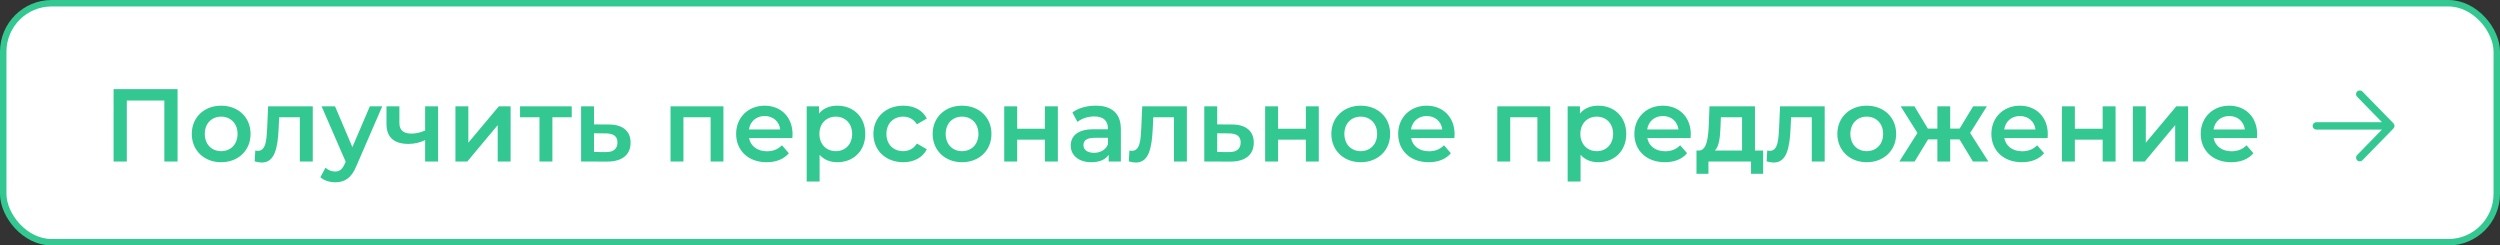
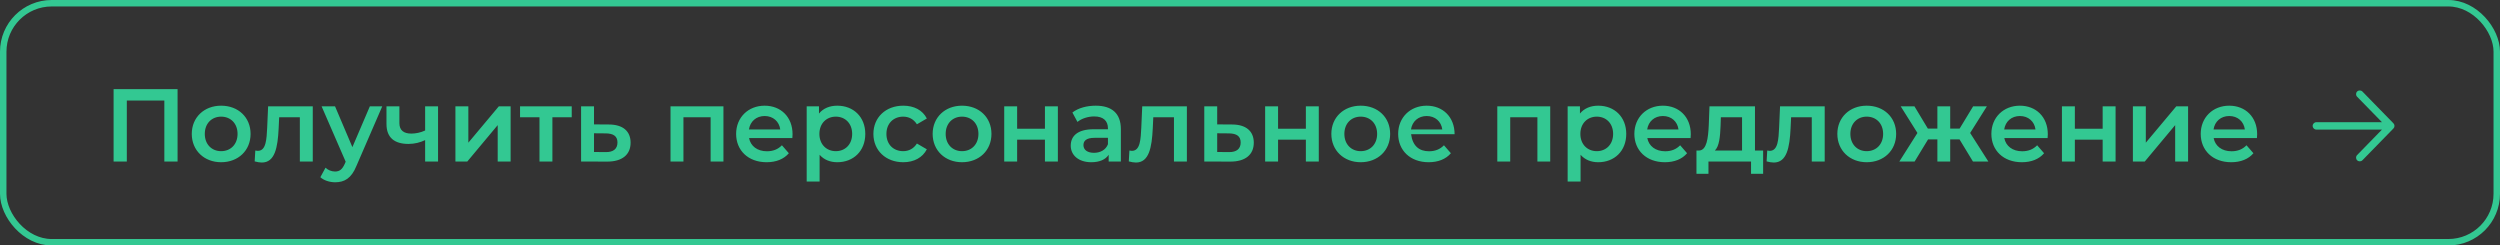
<svg xmlns="http://www.w3.org/2000/svg" width="387" height="38" viewBox="0 0 387 38" fill="none">
  <rect x="0" y="0" width="387" height="38" fill="#333333" stroke="none" />
-   <rect x="0.5" y="0.5" width="386" height="37" rx="7.5" fill="white" />
  <rect x="0.5" y="0.5" width="386" height="37" rx="7.5" stroke="#33C892" />
-   <path d="M17.584 13.8H27.488V25H25.44V15.56H19.632V25H17.584V13.8ZM34.23 25.112C31.606 25.112 29.686 23.288 29.686 20.728C29.686 18.168 31.606 16.36 34.23 16.36C36.886 16.36 38.79 18.168 38.79 20.728C38.79 23.288 36.886 25.112 34.23 25.112ZM34.23 23.4C35.686 23.4 36.774 22.36 36.774 20.728C36.774 19.096 35.686 18.056 34.23 18.056C32.79 18.056 31.702 19.096 31.702 20.728C31.702 22.36 32.79 23.4 34.23 23.4ZM41.504 16.456H48.416V25H46.416V18.152H43.216L43.136 19.848C42.992 22.888 42.544 25.16 40.528 25.16C40.208 25.16 39.84 25.096 39.424 24.984L39.52 23.304C39.664 23.336 39.792 23.352 39.904 23.352C41.216 23.352 41.264 21.528 41.36 19.752L41.504 16.456ZM57.254 16.456H59.174L55.174 25.688C54.39 27.624 53.302 28.216 51.878 28.216C51.03 28.216 50.134 27.928 49.59 27.432L50.39 25.96C50.774 26.328 51.318 26.552 51.862 26.552C52.566 26.552 52.982 26.216 53.366 25.368L53.51 25.032L49.782 16.456H51.862L54.55 22.776L57.254 16.456ZM65.811 16.456H67.811V25H65.811V21.688C65.043 22.056 64.179 22.28 63.235 22.28C61.075 22.28 59.827 21.32 59.827 19.192V16.456H61.827V19.064C61.827 20.184 62.515 20.68 63.667 20.68C64.371 20.68 65.123 20.52 65.811 20.2V16.456ZM70.5 25V16.456H72.5V22.088L77.22 16.456H79.044V25H77.044V19.368L72.34 25H70.5ZM88.503 16.456V18.152H85.511V25H83.511V18.152H80.503V16.456H88.503ZM94.241 19.272C96.433 19.272 97.617 20.312 97.617 22.088C97.617 23.96 96.289 25.032 93.953 25.016L89.953 25V16.456H91.953V19.256L94.241 19.272ZM93.777 23.544C94.945 23.56 95.585 23.048 95.585 22.056C95.585 21.08 94.961 20.664 93.777 20.648L91.953 20.632V23.528L93.777 23.544ZM103.797 16.456H111.989V25H110.005V18.152H105.797V25H103.797V16.456ZM122.688 20.776C122.688 20.936 122.672 21.176 122.656 21.368H115.952C116.192 22.616 117.232 23.416 118.72 23.416C119.68 23.416 120.432 23.112 121.04 22.488L122.112 23.72C121.344 24.632 120.144 25.112 118.672 25.112C115.808 25.112 113.952 23.272 113.952 20.728C113.952 18.184 115.824 16.36 118.368 16.36C120.864 16.36 122.688 18.104 122.688 20.776ZM118.368 17.96C117.072 17.96 116.128 18.792 115.936 20.04H120.784C120.624 18.808 119.68 17.96 118.368 17.96ZM129.611 16.36C132.107 16.36 133.947 18.088 133.947 20.728C133.947 23.384 132.107 25.112 129.611 25.112C128.523 25.112 127.563 24.744 126.875 23.96V28.104H124.875V16.456H126.779V17.576C127.451 16.76 128.443 16.36 129.611 16.36ZM129.387 23.4C130.827 23.4 131.915 22.36 131.915 20.728C131.915 19.096 130.827 18.056 129.387 18.056C127.947 18.056 126.843 19.096 126.843 20.728C126.843 22.36 127.947 23.4 129.387 23.4ZM139.826 25.112C137.122 25.112 135.202 23.288 135.202 20.728C135.202 18.168 137.122 16.36 139.826 16.36C141.49 16.36 142.818 17.048 143.474 18.344L141.938 19.24C141.426 18.424 140.658 18.056 139.81 18.056C138.338 18.056 137.218 19.08 137.218 20.728C137.218 22.392 138.338 23.4 139.81 23.4C140.658 23.4 141.426 23.032 141.938 22.216L143.474 23.112C142.818 24.392 141.49 25.112 139.826 25.112ZM148.918 25.112C146.294 25.112 144.374 23.288 144.374 20.728C144.374 18.168 146.294 16.36 148.918 16.36C151.574 16.36 153.478 18.168 153.478 20.728C153.478 23.288 151.574 25.112 148.918 25.112ZM148.918 23.4C150.374 23.4 151.462 22.36 151.462 20.728C151.462 19.096 150.374 18.056 148.918 18.056C147.478 18.056 146.39 19.096 146.39 20.728C146.39 22.36 147.478 23.4 148.918 23.4ZM155.453 25V16.456H157.453V19.928H161.757V16.456H163.757V25H161.757V21.624H157.453V25H155.453ZM169.622 16.36C172.086 16.36 173.51 17.528 173.51 19.992V25H171.622V23.96C171.142 24.696 170.214 25.112 168.934 25.112C166.982 25.112 165.75 24.04 165.75 22.552C165.75 21.128 166.71 20.008 169.302 20.008H171.51V19.88C171.51 18.712 170.806 18.024 169.382 18.024C168.422 18.024 167.43 18.344 166.79 18.872L166.006 17.416C166.918 16.712 168.246 16.36 169.622 16.36ZM169.35 23.656C170.326 23.656 171.174 23.208 171.51 22.328V21.336H169.446C168.086 21.336 167.718 21.848 167.718 22.472C167.718 23.192 168.326 23.656 169.35 23.656ZM176.817 16.456H183.729V25H181.729V18.152H178.529L178.449 19.848C178.305 22.888 177.857 25.16 175.841 25.16C175.521 25.16 175.153 25.096 174.737 24.984L174.833 23.304C174.977 23.336 175.105 23.352 175.217 23.352C176.529 23.352 176.577 21.528 176.673 19.752L176.817 16.456ZM190.71 19.272C192.902 19.272 194.086 20.312 194.086 22.088C194.086 23.96 192.758 25.032 190.422 25.016L186.422 25V16.456H188.422V19.256L190.71 19.272ZM190.246 23.544C191.414 23.56 192.054 23.048 192.054 22.056C192.054 21.08 191.43 20.664 190.246 20.648L188.422 20.632V23.528L190.246 23.544ZM195.844 25V16.456H197.844V19.928H202.148V16.456H204.148V25H202.148V21.624H197.844V25H195.844ZM210.636 25.112C208.012 25.112 206.092 23.288 206.092 20.728C206.092 18.168 208.012 16.36 210.636 16.36C213.292 16.36 215.196 18.168 215.196 20.728C215.196 23.288 213.292 25.112 210.636 25.112ZM210.636 23.4C212.092 23.4 213.18 22.36 213.18 20.728C213.18 19.096 212.092 18.056 210.636 18.056C209.196 18.056 208.108 19.096 208.108 20.728C208.108 22.36 209.196 23.4 210.636 23.4ZM225.172 20.776C225.172 20.936 225.156 21.176 225.14 21.368H218.436C218.676 22.616 219.716 23.416 221.204 23.416C222.164 23.416 222.916 23.112 223.524 22.488L224.596 23.72C223.828 24.632 222.628 25.112 221.156 25.112C218.292 25.112 216.436 23.272 216.436 20.728C216.436 18.184 218.308 16.36 220.852 16.36C223.348 16.36 225.172 18.104 225.172 20.776ZM220.852 17.96C219.556 17.96 218.612 18.792 218.42 20.04H223.268C223.108 18.808 222.164 17.96 220.852 17.96ZM231.782 16.456H239.974V25H237.99V18.152H233.782V25H231.782V16.456ZM247.408 16.36C249.904 16.36 251.744 18.088 251.744 20.728C251.744 23.384 249.904 25.112 247.408 25.112C246.32 25.112 245.36 24.744 244.672 23.96V28.104H242.672V16.456H244.576V17.576C245.248 16.76 246.24 16.36 247.408 16.36ZM247.184 23.4C248.624 23.4 249.712 22.36 249.712 20.728C249.712 19.096 248.624 18.056 247.184 18.056C245.744 18.056 244.64 19.096 244.64 20.728C244.64 22.36 245.744 23.4 247.184 23.4ZM261.735 20.776C261.735 20.936 261.719 21.176 261.703 21.368H254.999C255.239 22.616 256.279 23.416 257.767 23.416C258.727 23.416 259.479 23.112 260.087 22.488L261.159 23.72C260.391 24.632 259.191 25.112 257.719 25.112C254.855 25.112 252.999 23.272 252.999 20.728C252.999 18.184 254.871 16.36 257.415 16.36C259.911 16.36 261.735 18.104 261.735 20.776ZM257.415 17.96C256.119 17.96 255.175 18.792 254.983 20.04H259.831C259.671 18.808 258.727 17.96 257.415 17.96ZM271.669 23.304H272.933V26.904H271.061V25H264.469V26.904H262.613V23.304H263.013C264.213 23.256 264.421 21.384 264.517 19.384L264.629 16.456H271.669V23.304ZM266.341 19.528C266.277 21.128 266.149 22.648 265.461 23.304H269.669V18.152H266.389L266.341 19.528ZM275.551 16.456H282.463V25H280.463V18.152H277.263L277.183 19.848C277.039 22.888 276.591 25.16 274.575 25.16C274.255 25.16 273.887 25.096 273.471 24.984L273.567 23.304C273.711 23.336 273.839 23.352 273.951 23.352C275.263 23.352 275.311 21.528 275.407 19.752L275.551 16.456ZM288.965 25.112C286.341 25.112 284.421 23.288 284.421 20.728C284.421 18.168 286.341 16.36 288.965 16.36C291.621 16.36 293.525 18.168 293.525 20.728C293.525 23.288 291.621 25.112 288.965 25.112ZM288.965 23.4C290.421 23.4 291.509 22.36 291.509 20.728C291.509 19.096 290.421 18.056 288.965 18.056C287.525 18.056 286.437 19.096 286.437 20.728C286.437 22.36 287.525 23.4 288.965 23.4ZM305.411 25L303.331 21.576H301.891V25H299.907V21.576H298.467L296.387 25H294.019L296.819 20.584L294.227 16.456H296.355L298.435 19.912H299.907V16.456H301.891V19.912H303.347L305.443 16.456H307.571L304.979 20.584L307.795 25H305.411ZM317 20.776C317 20.936 316.984 21.176 316.968 21.368H310.264C310.504 22.616 311.544 23.416 313.032 23.416C313.992 23.416 314.744 23.112 315.352 22.488L316.424 23.72C315.656 24.632 314.456 25.112 312.984 25.112C310.12 25.112 308.264 23.272 308.264 20.728C308.264 18.184 310.136 16.36 312.68 16.36C315.176 16.36 317 18.104 317 20.776ZM312.68 17.96C311.384 17.96 310.44 18.792 310.248 20.04H315.096C314.936 18.808 313.992 17.96 312.68 17.96ZM319.188 25V16.456H321.188V19.928H325.492V16.456H327.492V25H325.492V21.624H321.188V25H319.188ZM330.172 25V16.456H332.172V22.088L336.892 16.456H338.716V25H336.716V19.368L332.012 25H330.172ZM349.407 20.776C349.407 20.936 349.391 21.176 349.375 21.368H342.671C342.911 22.616 343.951 23.416 345.439 23.416C346.399 23.416 347.151 23.112 347.759 22.488L348.831 23.72C348.062 24.632 346.863 25.112 345.391 25.112C342.527 25.112 340.671 23.272 340.671 20.728C340.671 18.184 342.543 16.36 345.087 16.36C347.583 16.36 349.407 18.104 349.407 20.776ZM345.087 17.96C343.791 17.96 342.847 18.792 342.655 20.04H347.503C347.343 18.808 346.399 17.96 345.087 17.96Z" fill="#33C892" />
+   <path d="M17.584 13.8H27.488V25H25.44V15.56H19.632V25H17.584V13.8ZM34.23 25.112C31.606 25.112 29.686 23.288 29.686 20.728C29.686 18.168 31.606 16.36 34.23 16.36C36.886 16.36 38.79 18.168 38.79 20.728C38.79 23.288 36.886 25.112 34.23 25.112ZM34.23 23.4C35.686 23.4 36.774 22.36 36.774 20.728C36.774 19.096 35.686 18.056 34.23 18.056C32.79 18.056 31.702 19.096 31.702 20.728C31.702 22.36 32.79 23.4 34.23 23.4ZM41.504 16.456H48.416V25H46.416V18.152H43.216L43.136 19.848C42.992 22.888 42.544 25.16 40.528 25.16C40.208 25.16 39.84 25.096 39.424 24.984L39.52 23.304C39.664 23.336 39.792 23.352 39.904 23.352C41.216 23.352 41.264 21.528 41.36 19.752L41.504 16.456ZM57.254 16.456H59.174L55.174 25.688C54.39 27.624 53.302 28.216 51.878 28.216C51.03 28.216 50.134 27.928 49.59 27.432L50.39 25.96C50.774 26.328 51.318 26.552 51.862 26.552C52.566 26.552 52.982 26.216 53.366 25.368L53.51 25.032L49.782 16.456H51.862L54.55 22.776L57.254 16.456ZM65.811 16.456H67.811V25H65.811V21.688C65.043 22.056 64.179 22.28 63.235 22.28C61.075 22.28 59.827 21.32 59.827 19.192V16.456H61.827V19.064C61.827 20.184 62.515 20.68 63.667 20.68C64.371 20.68 65.123 20.52 65.811 20.2V16.456ZM70.5 25V16.456H72.5V22.088L77.22 16.456H79.044V25H77.044V19.368L72.34 25H70.5ZM88.503 16.456V18.152H85.511V25H83.511V18.152H80.503V16.456H88.503ZM94.241 19.272C96.433 19.272 97.617 20.312 97.617 22.088C97.617 23.96 96.289 25.032 93.953 25.016L89.953 25V16.456H91.953V19.256L94.241 19.272ZM93.777 23.544C94.945 23.56 95.585 23.048 95.585 22.056C95.585 21.08 94.961 20.664 93.777 20.648L91.953 20.632V23.528L93.777 23.544ZM103.797 16.456H111.989V25H110.005V18.152H105.797V25H103.797V16.456ZM122.688 20.776C122.688 20.936 122.672 21.176 122.656 21.368H115.952C116.192 22.616 117.232 23.416 118.72 23.416C119.68 23.416 120.432 23.112 121.04 22.488L122.112 23.72C121.344 24.632 120.144 25.112 118.672 25.112C115.808 25.112 113.952 23.272 113.952 20.728C113.952 18.184 115.824 16.36 118.368 16.36C120.864 16.36 122.688 18.104 122.688 20.776ZM118.368 17.96C117.072 17.96 116.128 18.792 115.936 20.04H120.784C120.624 18.808 119.68 17.96 118.368 17.96ZM129.611 16.36C132.107 16.36 133.947 18.088 133.947 20.728C133.947 23.384 132.107 25.112 129.611 25.112C128.523 25.112 127.563 24.744 126.875 23.96V28.104H124.875V16.456H126.779V17.576C127.451 16.76 128.443 16.36 129.611 16.36ZM129.387 23.4C130.827 23.4 131.915 22.36 131.915 20.728C131.915 19.096 130.827 18.056 129.387 18.056C127.947 18.056 126.843 19.096 126.843 20.728C126.843 22.36 127.947 23.4 129.387 23.4ZM139.826 25.112C137.122 25.112 135.202 23.288 135.202 20.728C135.202 18.168 137.122 16.36 139.826 16.36C141.49 16.36 142.818 17.048 143.474 18.344L141.938 19.24C141.426 18.424 140.658 18.056 139.81 18.056C138.338 18.056 137.218 19.08 137.218 20.728C137.218 22.392 138.338 23.4 139.81 23.4C140.658 23.4 141.426 23.032 141.938 22.216L143.474 23.112C142.818 24.392 141.49 25.112 139.826 25.112ZM148.918 25.112C146.294 25.112 144.374 23.288 144.374 20.728C144.374 18.168 146.294 16.36 148.918 16.36C151.574 16.36 153.478 18.168 153.478 20.728C153.478 23.288 151.574 25.112 148.918 25.112ZM148.918 23.4C150.374 23.4 151.462 22.36 151.462 20.728C151.462 19.096 150.374 18.056 148.918 18.056C147.478 18.056 146.39 19.096 146.39 20.728C146.39 22.36 147.478 23.4 148.918 23.4ZM155.453 25V16.456H157.453V19.928H161.757V16.456H163.757V25H161.757V21.624H157.453V25H155.453ZM169.622 16.36C172.086 16.36 173.51 17.528 173.51 19.992V25H171.622V23.96C171.142 24.696 170.214 25.112 168.934 25.112C166.982 25.112 165.75 24.04 165.75 22.552C165.75 21.128 166.71 20.008 169.302 20.008H171.51V19.88C171.51 18.712 170.806 18.024 169.382 18.024C168.422 18.024 167.43 18.344 166.79 18.872L166.006 17.416C166.918 16.712 168.246 16.36 169.622 16.36ZM169.35 23.656C170.326 23.656 171.174 23.208 171.51 22.328V21.336H169.446C168.086 21.336 167.718 21.848 167.718 22.472C167.718 23.192 168.326 23.656 169.35 23.656ZM176.817 16.456H183.729V25H181.729V18.152H178.529L178.449 19.848C178.305 22.888 177.857 25.16 175.841 25.16C175.521 25.16 175.153 25.096 174.737 24.984L174.833 23.304C174.977 23.336 175.105 23.352 175.217 23.352C176.529 23.352 176.577 21.528 176.673 19.752L176.817 16.456ZM190.71 19.272C192.902 19.272 194.086 20.312 194.086 22.088C194.086 23.96 192.758 25.032 190.422 25.016L186.422 25V16.456H188.422V19.256L190.71 19.272ZM190.246 23.544C191.414 23.56 192.054 23.048 192.054 22.056C192.054 21.08 191.43 20.664 190.246 20.648L188.422 20.632V23.528L190.246 23.544ZM195.844 25V16.456H197.844V19.928H202.148V16.456H204.148V25H202.148V21.624H197.844V25H195.844ZM210.636 25.112C208.012 25.112 206.092 23.288 206.092 20.728C206.092 18.168 208.012 16.36 210.636 16.36C213.292 16.36 215.196 18.168 215.196 20.728C215.196 23.288 213.292 25.112 210.636 25.112ZM210.636 23.4C212.092 23.4 213.18 22.36 213.18 20.728C213.18 19.096 212.092 18.056 210.636 18.056C209.196 18.056 208.108 19.096 208.108 20.728C208.108 22.36 209.196 23.4 210.636 23.4ZM225.172 20.776H218.436C218.676 22.616 219.716 23.416 221.204 23.416C222.164 23.416 222.916 23.112 223.524 22.488L224.596 23.72C223.828 24.632 222.628 25.112 221.156 25.112C218.292 25.112 216.436 23.272 216.436 20.728C216.436 18.184 218.308 16.36 220.852 16.36C223.348 16.36 225.172 18.104 225.172 20.776ZM220.852 17.96C219.556 17.96 218.612 18.792 218.42 20.04H223.268C223.108 18.808 222.164 17.96 220.852 17.96ZM231.782 16.456H239.974V25H237.99V18.152H233.782V25H231.782V16.456ZM247.408 16.36C249.904 16.36 251.744 18.088 251.744 20.728C251.744 23.384 249.904 25.112 247.408 25.112C246.32 25.112 245.36 24.744 244.672 23.96V28.104H242.672V16.456H244.576V17.576C245.248 16.76 246.24 16.36 247.408 16.36ZM247.184 23.4C248.624 23.4 249.712 22.36 249.712 20.728C249.712 19.096 248.624 18.056 247.184 18.056C245.744 18.056 244.64 19.096 244.64 20.728C244.64 22.36 245.744 23.4 247.184 23.4ZM261.735 20.776C261.735 20.936 261.719 21.176 261.703 21.368H254.999C255.239 22.616 256.279 23.416 257.767 23.416C258.727 23.416 259.479 23.112 260.087 22.488L261.159 23.72C260.391 24.632 259.191 25.112 257.719 25.112C254.855 25.112 252.999 23.272 252.999 20.728C252.999 18.184 254.871 16.36 257.415 16.36C259.911 16.36 261.735 18.104 261.735 20.776ZM257.415 17.96C256.119 17.96 255.175 18.792 254.983 20.04H259.831C259.671 18.808 258.727 17.96 257.415 17.96ZM271.669 23.304H272.933V26.904H271.061V25H264.469V26.904H262.613V23.304H263.013C264.213 23.256 264.421 21.384 264.517 19.384L264.629 16.456H271.669V23.304ZM266.341 19.528C266.277 21.128 266.149 22.648 265.461 23.304H269.669V18.152H266.389L266.341 19.528ZM275.551 16.456H282.463V25H280.463V18.152H277.263L277.183 19.848C277.039 22.888 276.591 25.16 274.575 25.16C274.255 25.16 273.887 25.096 273.471 24.984L273.567 23.304C273.711 23.336 273.839 23.352 273.951 23.352C275.263 23.352 275.311 21.528 275.407 19.752L275.551 16.456ZM288.965 25.112C286.341 25.112 284.421 23.288 284.421 20.728C284.421 18.168 286.341 16.36 288.965 16.36C291.621 16.36 293.525 18.168 293.525 20.728C293.525 23.288 291.621 25.112 288.965 25.112ZM288.965 23.4C290.421 23.4 291.509 22.36 291.509 20.728C291.509 19.096 290.421 18.056 288.965 18.056C287.525 18.056 286.437 19.096 286.437 20.728C286.437 22.36 287.525 23.4 288.965 23.4ZM305.411 25L303.331 21.576H301.891V25H299.907V21.576H298.467L296.387 25H294.019L296.819 20.584L294.227 16.456H296.355L298.435 19.912H299.907V16.456H301.891V19.912H303.347L305.443 16.456H307.571L304.979 20.584L307.795 25H305.411ZM317 20.776C317 20.936 316.984 21.176 316.968 21.368H310.264C310.504 22.616 311.544 23.416 313.032 23.416C313.992 23.416 314.744 23.112 315.352 22.488L316.424 23.72C315.656 24.632 314.456 25.112 312.984 25.112C310.12 25.112 308.264 23.272 308.264 20.728C308.264 18.184 310.136 16.36 312.68 16.36C315.176 16.36 317 18.104 317 20.776ZM312.68 17.96C311.384 17.96 310.44 18.792 310.248 20.04H315.096C314.936 18.808 313.992 17.96 312.68 17.96ZM319.188 25V16.456H321.188V19.928H325.492V16.456H327.492V25H325.492V21.624H321.188V25H319.188ZM330.172 25V16.456H332.172V22.088L336.892 16.456H338.716V25H336.716V19.368L332.012 25H330.172ZM349.407 20.776C349.407 20.936 349.391 21.176 349.375 21.368H342.671C342.911 22.616 343.951 23.416 345.439 23.416C346.399 23.416 347.151 23.112 347.759 22.488L348.831 23.72C348.062 24.632 346.863 25.112 345.391 25.112C342.527 25.112 340.671 23.272 340.671 20.728C340.671 18.184 342.543 16.36 345.087 16.36C347.583 16.36 349.407 18.104 349.407 20.776ZM345.087 17.96C343.791 17.96 342.847 18.792 342.655 20.04H347.503C347.343 18.808 346.399 17.96 345.087 17.96Z" fill="#33C892" />
  <path fill-rule="evenodd" clip-rule="evenodd" d="M358 19.489C358 19.172 358.258 18.915 358.576 18.915L368.728 18.915L364.88 14.973C364.658 14.746 364.664 14.383 364.892 14.162C365.12 13.942 365.484 13.947 365.706 14.174L370.504 19.089C370.721 19.312 370.721 19.666 370.504 19.889L365.706 24.804C365.484 25.031 365.12 25.036 364.892 24.816C364.664 24.595 364.658 24.232 364.88 24.005L368.728 20.062L358.576 20.062C358.258 20.062 358 19.806 358 19.489Z" fill="#33C892" />
</svg>